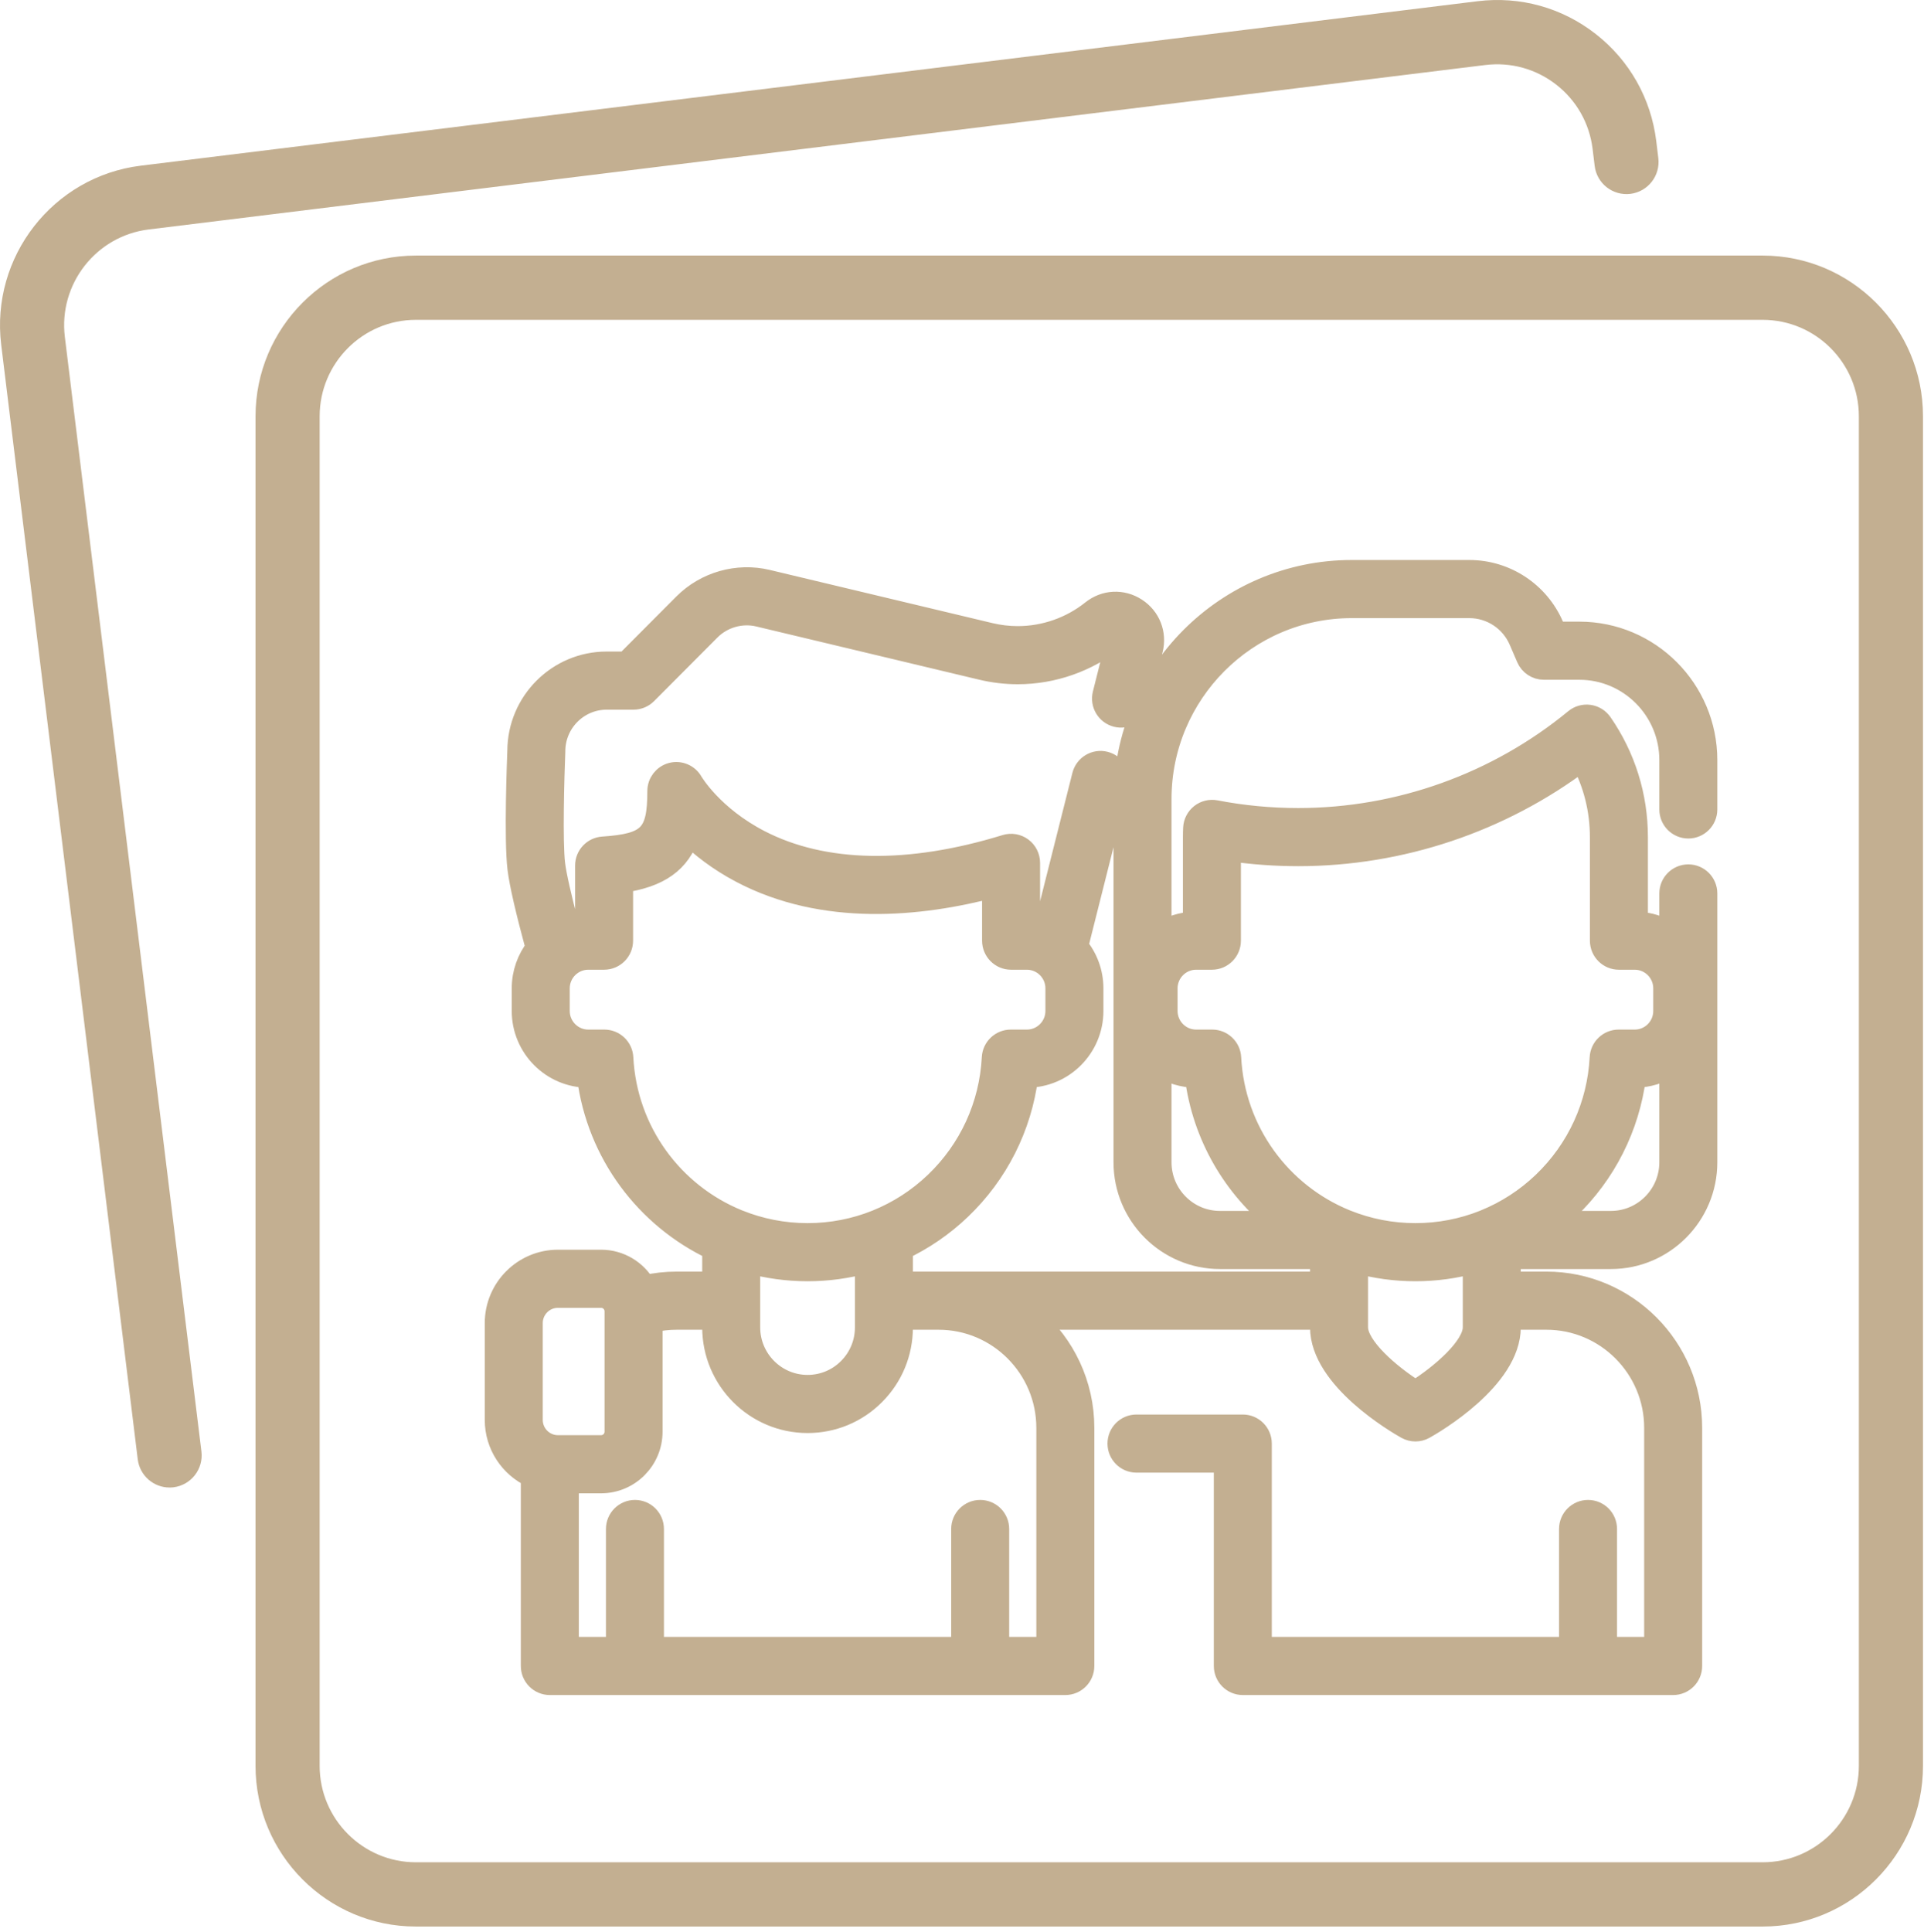
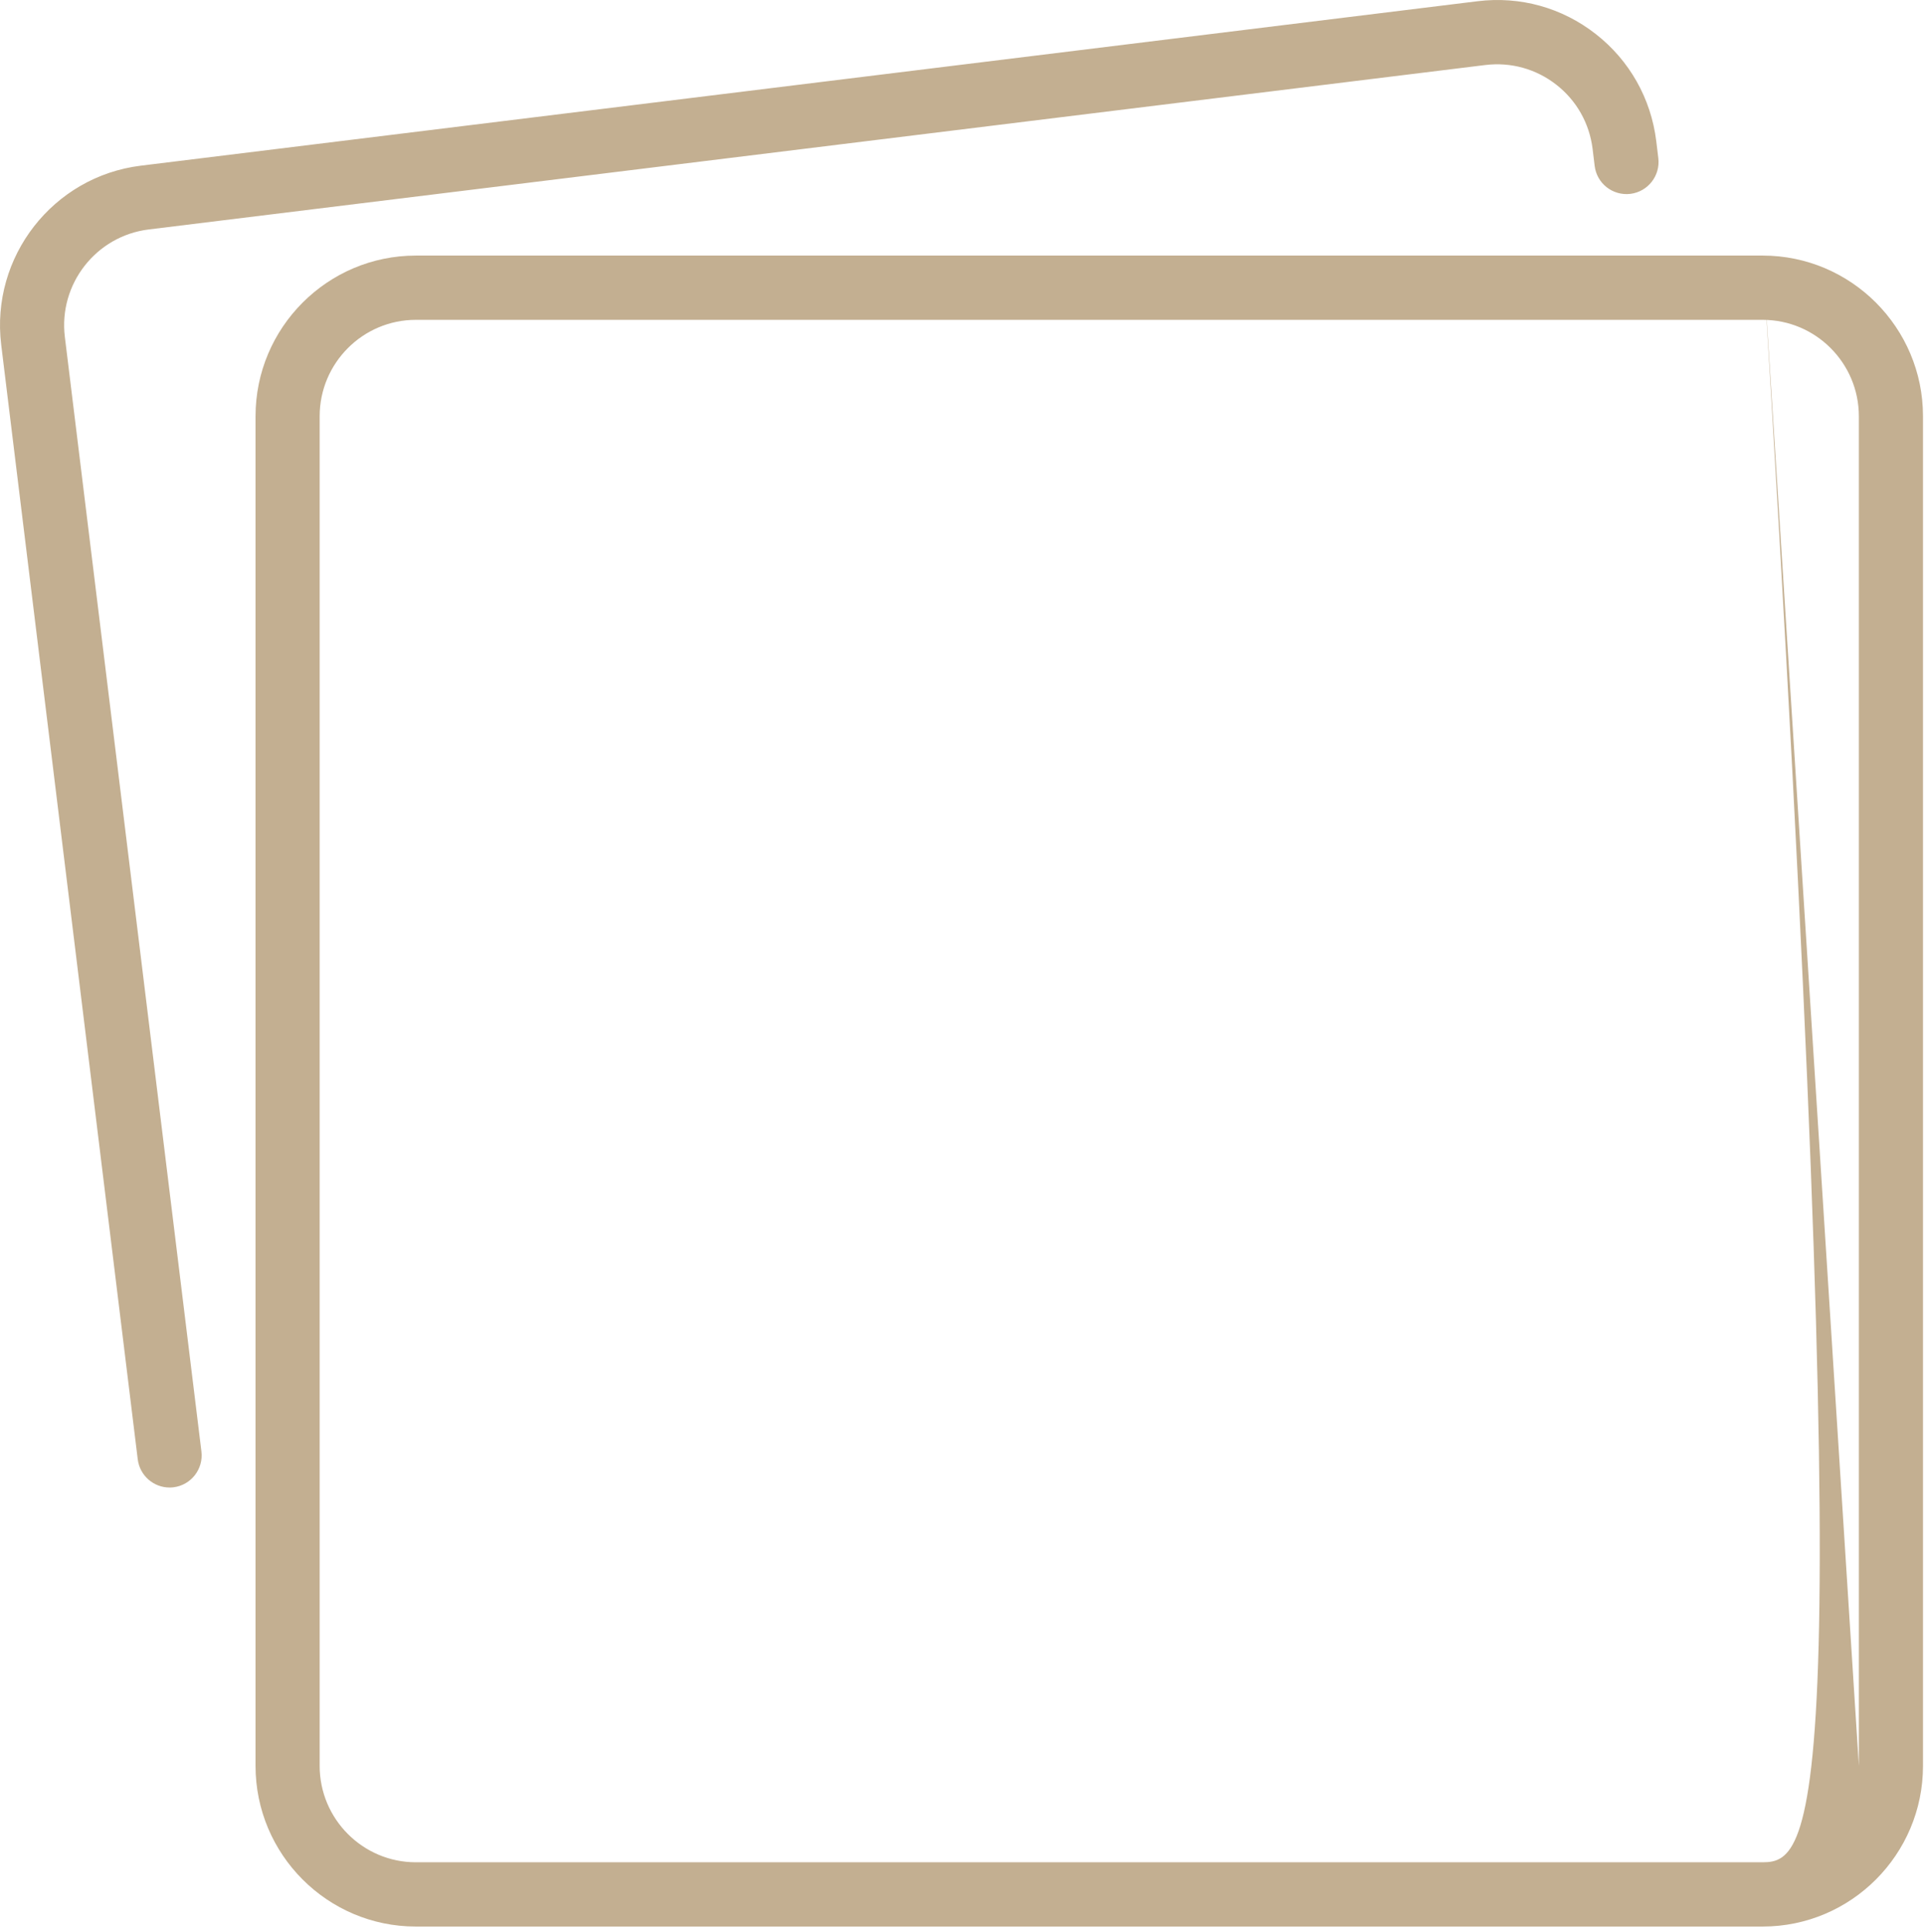
<svg xmlns="http://www.w3.org/2000/svg" width="256px" height="257px" viewBox="0 0 256 257" version="1.1">
  <title>Group 5</title>
  <desc>Created with Sketch.</desc>
  <defs />
  <g id="Page-1" stroke="none" stroke-width="1" fill="none" fill-rule="evenodd">
    <g id="Desktop-HD" transform="translate(-183, -3402)" fill="#C3AF91" fill-rule="nonzero">
      <g id="Group-5" transform="translate(183, 3402)">
        <g id="Group-Copy">
          <path d="M8.629,44.823 C7.772,37.803 12.772,31.391 19.778,30.528 L197.639,8.648 C201.035,8.238 204.389,9.166 207.081,11.273 C209.777,13.38 211.488,16.416 211.906,19.814 L212.179,22.067 C212.465,24.41 214.581,26.069 216.932,25.791 C219.275,25.501 220.934,23.371 220.649,21.029 L220.376,18.776 C219.68,13.111 216.826,8.05 212.337,4.536 C207.849,1.022 202.272,-0.534 196.598,0.163 L18.737,22.041 C7.063,23.478 -1.27,34.165 0.16,45.866 L18.327,194.14 C18.596,196.307 20.435,197.893 22.56,197.893 C22.735,197.893 22.91,197.884 23.085,197.863 C25.423,197.572 27.087,195.439 26.801,193.096 L8.629,44.823 Z" id="Shape" />
-           <path d="M234.534,34 L55.334,34 C43.571,34 34,43.589 34,55.375 L34,234.924 C34,246.71 43.57,256.299 55.334,256.299 L234.534,256.299 C246.297,256.299 255.867,246.711 255.867,234.924 L255.867,55.375 C255.867,43.589 246.297,34 234.534,34 Z M247.333,234.924 C247.333,241.995 241.59,247.749 234.534,247.749 L55.334,247.749 C48.276,247.749 42.533,241.995 42.533,234.924 L42.533,55.375 C42.533,48.304 48.276,42.55 55.334,42.55 L234.534,42.55 C241.59,42.55 247.333,48.304 247.333,55.375 L247.333,234.924 Z" id="Shape" />
+           <path d="M234.534,34 L55.334,34 C43.571,34 34,43.589 34,55.375 L34,234.924 C34,246.71 43.57,256.299 55.334,256.299 L234.534,256.299 C246.297,256.299 255.867,246.711 255.867,234.924 L255.867,55.375 C255.867,43.589 246.297,34 234.534,34 Z C247.333,241.995 241.59,247.749 234.534,247.749 L55.334,247.749 C48.276,247.749 42.533,241.995 42.533,234.924 L42.533,55.375 C42.533,48.304 48.276,42.55 55.334,42.55 L234.534,42.55 C241.59,42.55 247.333,48.304 247.333,55.375 L247.333,234.924 Z" id="Shape" />
        </g>
        <g id="friendship" transform="translate(66, 76)" stroke="#C3AF91" stroke-width="3">
-           <path d="M158.642,34.051 C159.944,34.051 161,32.992 161,31.685 L161,25.118 C161,15.79 153.437,8.201 144.142,8.201 L140.972,8.201 L140.587,7.308 C138.671,2.869 134.319,0 129.498,0 L113.854,0 C97.205,0 83.66,13.592 83.66,30.299 L83.66,78.623 C83.66,85.628 89.339,91.327 96.32,91.327 L109.81,91.327 L109.81,94.669 L58.884,94.669 L53.97,94.669 L53.97,90.152 C56.801,88.815 59.429,87.023 61.749,84.805 C66.677,80.094 69.787,73.911 70.643,67.204 C75.427,67.199 79.317,63.292 79.317,58.491 L79.317,55.488 C79.317,53.364 78.553,51.416 77.29,49.902 L82.718,28.345 C83.037,27.078 82.272,25.791 81.008,25.471 C79.748,25.152 78.463,25.918 78.144,27.185 L73.12,47.141 C72.409,46.928 71.662,46.801 70.888,46.779 L70.888,38.791 C70.888,38.041 70.533,37.334 69.931,36.888 C69.33,36.442 68.552,36.308 67.838,36.529 C54.913,40.508 43.586,40.298 35.081,35.92 C28.71,32.64 26.067,28.118 26.047,28.083 C25.522,27.144 24.43,26.68 23.393,26.952 C22.355,27.225 21.632,28.166 21.632,29.242 C21.632,35.104 20.384,36.374 14.218,36.792 C12.98,36.876 12.019,37.908 12.019,39.153 L12.019,46.779 C11.159,46.804 10.33,46.955 9.55,47.214 C8.531,43.341 7.885,40.467 7.701,38.979 C7.334,36.017 7.589,27.187 7.718,24.035 C7.719,24.003 7.72,23.971 7.72,23.938 C7.72,20.063 10.861,16.911 14.723,16.911 L18.298,16.911 C18.923,16.911 19.523,16.661 19.966,16.217 L28.402,7.751 C30.11,6.037 32.63,5.322 34.978,5.884 L64.642,12.965 C66.206,13.338 67.813,13.528 69.422,13.528 C74.075,13.528 78.643,11.926 82.283,9.018 C82.342,8.971 82.415,8.911 82.558,9.004 C82.701,9.096 82.678,9.187 82.659,9.26 L80.873,16.353 C80.554,17.62 81.319,18.907 82.582,19.228 C83.845,19.548 85.128,18.78 85.446,17.513 L87.233,10.419 C87.761,8.318 86.929,6.201 85.115,5.027 C83.299,3.852 81.034,3.965 79.345,5.315 C76.536,7.559 73.012,8.795 69.421,8.795 C68.181,8.795 66.94,8.649 65.734,8.361 L36.071,1.279 C32.142,0.339 27.925,1.536 25.067,4.404 L17.321,12.177 L14.723,12.177 C8.277,12.177 3.03,17.425 3.003,23.887 C2.966,24.805 2.541,35.694 3.021,39.561 C3.262,41.521 4.077,45.071 5.442,50.117 C4.283,51.598 3.59,53.463 3.59,55.489 L3.59,58.491 C3.59,63.292 7.478,67.199 12.259,67.204 C13.561,77.434 20.043,85.956 28.933,90.15 L28.933,94.669 L24.021,94.669 C22.58,94.669 21.16,94.829 19.777,95.142 C18.625,93.122 16.461,91.755 13.981,91.755 L8.237,91.755 C3.695,91.755 0,95.463 0,100.021 L0,112.896 C0,116.223 1.969,119.095 4.799,120.404 L4.799,145.633 C4.799,146.94 5.854,148 7.157,148 L75.749,148 C77.051,148 78.107,146.94 78.107,145.633 L78.107,113.958 C78.107,108.152 75.534,102.941 71.476,99.402 L109.81,99.402 L109.81,100.582 C109.81,107.408 120.02,113.314 121.184,113.965 C121.541,114.164 121.936,114.264 122.332,114.264 C122.728,114.264 123.123,114.165 123.48,113.965 C124.644,113.314 134.85,107.408 134.85,100.582 L134.85,99.402 L139.762,99.402 C147.76,99.402 154.267,105.932 154.267,113.958 L154.267,143.267 L147.657,143.267 L147.657,127.41 C147.657,126.103 146.601,125.044 145.298,125.044 C143.996,125.044 142.94,126.103 142.94,127.41 L142.94,143.267 L101.722,143.267 L101.722,116.047 C101.722,114.74 100.667,113.681 99.364,113.681 L85.217,113.681 C83.914,113.681 82.858,114.74 82.858,116.047 C82.858,117.354 83.914,118.414 85.217,118.414 L97.006,118.414 L97.006,145.633 C97.006,146.94 98.061,148 99.364,148 L156.626,148 C157.929,148 158.984,146.94 158.984,145.633 L158.984,113.958 C158.984,103.322 150.361,94.669 139.762,94.669 L134.85,94.669 L134.85,91.327 L148.343,91.327 C155.322,91.327 161,85.628 161,78.623 L161,42.858 C161,41.551 159.944,40.492 158.642,40.492 C157.339,40.492 156.283,41.551 156.283,42.858 L156.283,48.215 C154.979,47.349 153.43,46.826 151.764,46.779 L151.764,35.368 C151.764,29.929 150.132,24.702 147.047,20.251 C146.671,19.709 146.087,19.349 145.435,19.258 C144.783,19.167 144.124,19.354 143.615,19.773 C133.257,28.301 120.163,32.998 106.744,32.998 C103.026,32.998 99.318,32.645 95.726,31.949 C95.057,31.82 94.362,31.987 93.825,32.41 C93.287,32.833 92.959,33.468 92.924,34.152 C92.904,34.537 92.894,34.935 92.894,35.368 L92.894,46.779 C91.229,46.827 89.681,47.35 88.377,48.215 L88.377,30.299 C88.377,16.202 99.806,4.733 113.854,4.733 L129.498,4.733 C132.437,4.733 135.091,6.482 136.258,9.188 L137.258,11.508 C137.631,12.374 138.482,12.934 139.423,12.934 L144.142,12.934 C150.837,12.934 156.284,18.4 156.284,25.118 L156.284,31.685 C156.283,32.992 157.339,34.051 158.642,34.051 Z M16.769,64.715 C16.705,63.457 15.67,62.471 14.414,62.471 L12.269,62.471 C10.084,62.471 8.307,60.685 8.307,58.491 L8.307,55.488 C8.307,53.294 10.084,51.508 12.269,51.508 L14.377,51.508 C15.68,51.508 16.736,50.449 16.736,49.142 L16.736,41.287 C21.651,40.583 24.417,38.662 25.619,34.917 C27.299,36.546 29.602,38.375 32.622,39.971 C43.634,45.789 56.456,44.487 66.171,41.925 L66.171,49.142 C66.171,50.449 67.227,51.508 68.529,51.508 L70.634,51.508 C72.82,51.508 74.6,53.294 74.6,55.488 L74.6,58.491 C74.6,60.685 72.82,62.471 70.634,62.471 L68.489,62.471 C67.234,62.471 66.198,63.457 66.133,64.715 C65.804,71.066 63.092,76.984 58.496,81.378 C56.21,83.563 53.57,85.261 50.713,86.419 C50.699,86.425 50.684,86.431 50.669,86.438 C47.773,87.606 44.654,88.219 41.453,88.219 C38.201,88.219 35.091,87.586 32.241,86.438 C32.196,86.419 32.15,86.402 32.105,86.385 C23.488,82.855 17.278,74.587 16.769,64.715 Z M49.253,91.897 L49.253,97.035 L49.253,100.582 C49.253,102.674 48.442,104.641 46.969,106.119 C45.496,107.597 43.537,108.411 41.451,108.411 C37.149,108.411 33.649,104.899 33.649,100.582 L33.649,97.035 L33.649,91.898 C36.138,92.582 38.754,92.952 41.453,92.952 C44.121,92.952 46.738,92.588 49.253,91.897 Z M4.717,112.896 L4.717,100.021 C4.717,98.073 6.296,96.488 8.237,96.488 L13.981,96.488 C15.062,96.488 15.941,97.371 15.941,98.456 L15.941,114.462 C15.941,115.546 15.061,116.429 13.981,116.429 L8.237,116.429 C6.296,116.429 4.717,114.844 4.717,112.896 Z M73.39,113.958 L73.39,143.267 L66.778,143.267 L66.778,127.41 C66.778,126.103 65.723,125.044 64.42,125.044 C63.117,125.044 62.061,126.103 62.061,127.41 L62.061,143.267 L20.842,143.267 L20.842,127.41 C20.842,126.103 19.787,125.044 18.484,125.044 C17.181,125.044 16.125,126.103 16.125,127.41 L16.125,143.267 L9.515,143.267 L9.515,121.162 L13.981,121.162 C17.663,121.162 20.658,118.156 20.658,114.462 L20.658,99.797 C21.751,99.537 22.876,99.402 24.021,99.402 L28.933,99.402 L28.933,100.582 C28.933,107.509 34.548,113.144 41.451,113.144 C44.797,113.144 47.941,111.838 50.304,109.466 C52.668,107.094 53.969,103.939 53.969,100.582 L53.969,99.402 L58.884,99.402 C66.883,99.402 73.39,105.932 73.39,113.958 Z M130.133,100.582 C130.133,103.206 125.889,106.912 122.332,109.147 C118.772,106.911 114.527,103.205 114.527,100.582 L114.527,91.898 C117.015,92.582 119.63,92.952 122.329,92.952 C124.998,92.952 127.617,92.587 130.133,91.896 L130.133,100.582 Z M156.283,65.765 L156.283,78.623 C156.283,83.018 152.721,86.594 148.343,86.594 L140.574,86.594 C141.282,86.031 141.969,85.436 142.629,84.804 C147.557,80.091 150.666,73.908 151.522,67.204 C153.28,67.202 154.916,66.672 156.283,65.765 Z M93.148,51.508 L95.253,51.508 C96.555,51.508 97.611,50.449 97.611,49.142 L97.611,37.069 C100.617,37.509 103.677,37.731 106.744,37.731 C120.351,37.731 133.649,33.264 144.487,25.101 C146.168,28.244 147.046,31.749 147.046,35.369 L147.046,49.142 C147.046,50.449 148.102,51.509 149.405,51.509 L151.513,51.509 C153.698,51.509 155.476,53.294 155.476,55.489 L155.476,58.491 C155.476,60.686 153.698,62.471 151.513,62.471 L149.368,62.471 C148.113,62.471 147.078,63.457 147.013,64.715 C146.684,71.063 143.971,76.981 139.375,81.378 C137.1,83.553 134.474,85.244 131.633,86.401 C131.591,86.418 131.55,86.436 131.509,86.455 C128.623,87.612 125.516,88.219 122.329,88.219 C119.078,88.219 115.969,87.587 113.119,86.439 C113.074,86.419 113.027,86.402 112.98,86.384 C104.366,82.855 98.157,74.586 97.649,64.716 C97.584,63.458 96.549,62.471 95.294,62.471 L93.149,62.471 C90.962,62.471 89.183,60.686 89.183,58.491 L89.183,55.488 L89.182,55.488 C89.182,53.294 90.962,51.508 93.148,51.508 Z M93.138,67.204 C94.14,75.076 98.211,81.936 104.083,86.594 L96.32,86.594 C91.94,86.594 88.377,83.018 88.377,78.623 L88.377,65.765 C89.745,66.672 91.381,67.202 93.138,67.204 Z" id="Shape" />
-         </g>
+           </g>
      </g>
    </g>
  </g>
</svg>